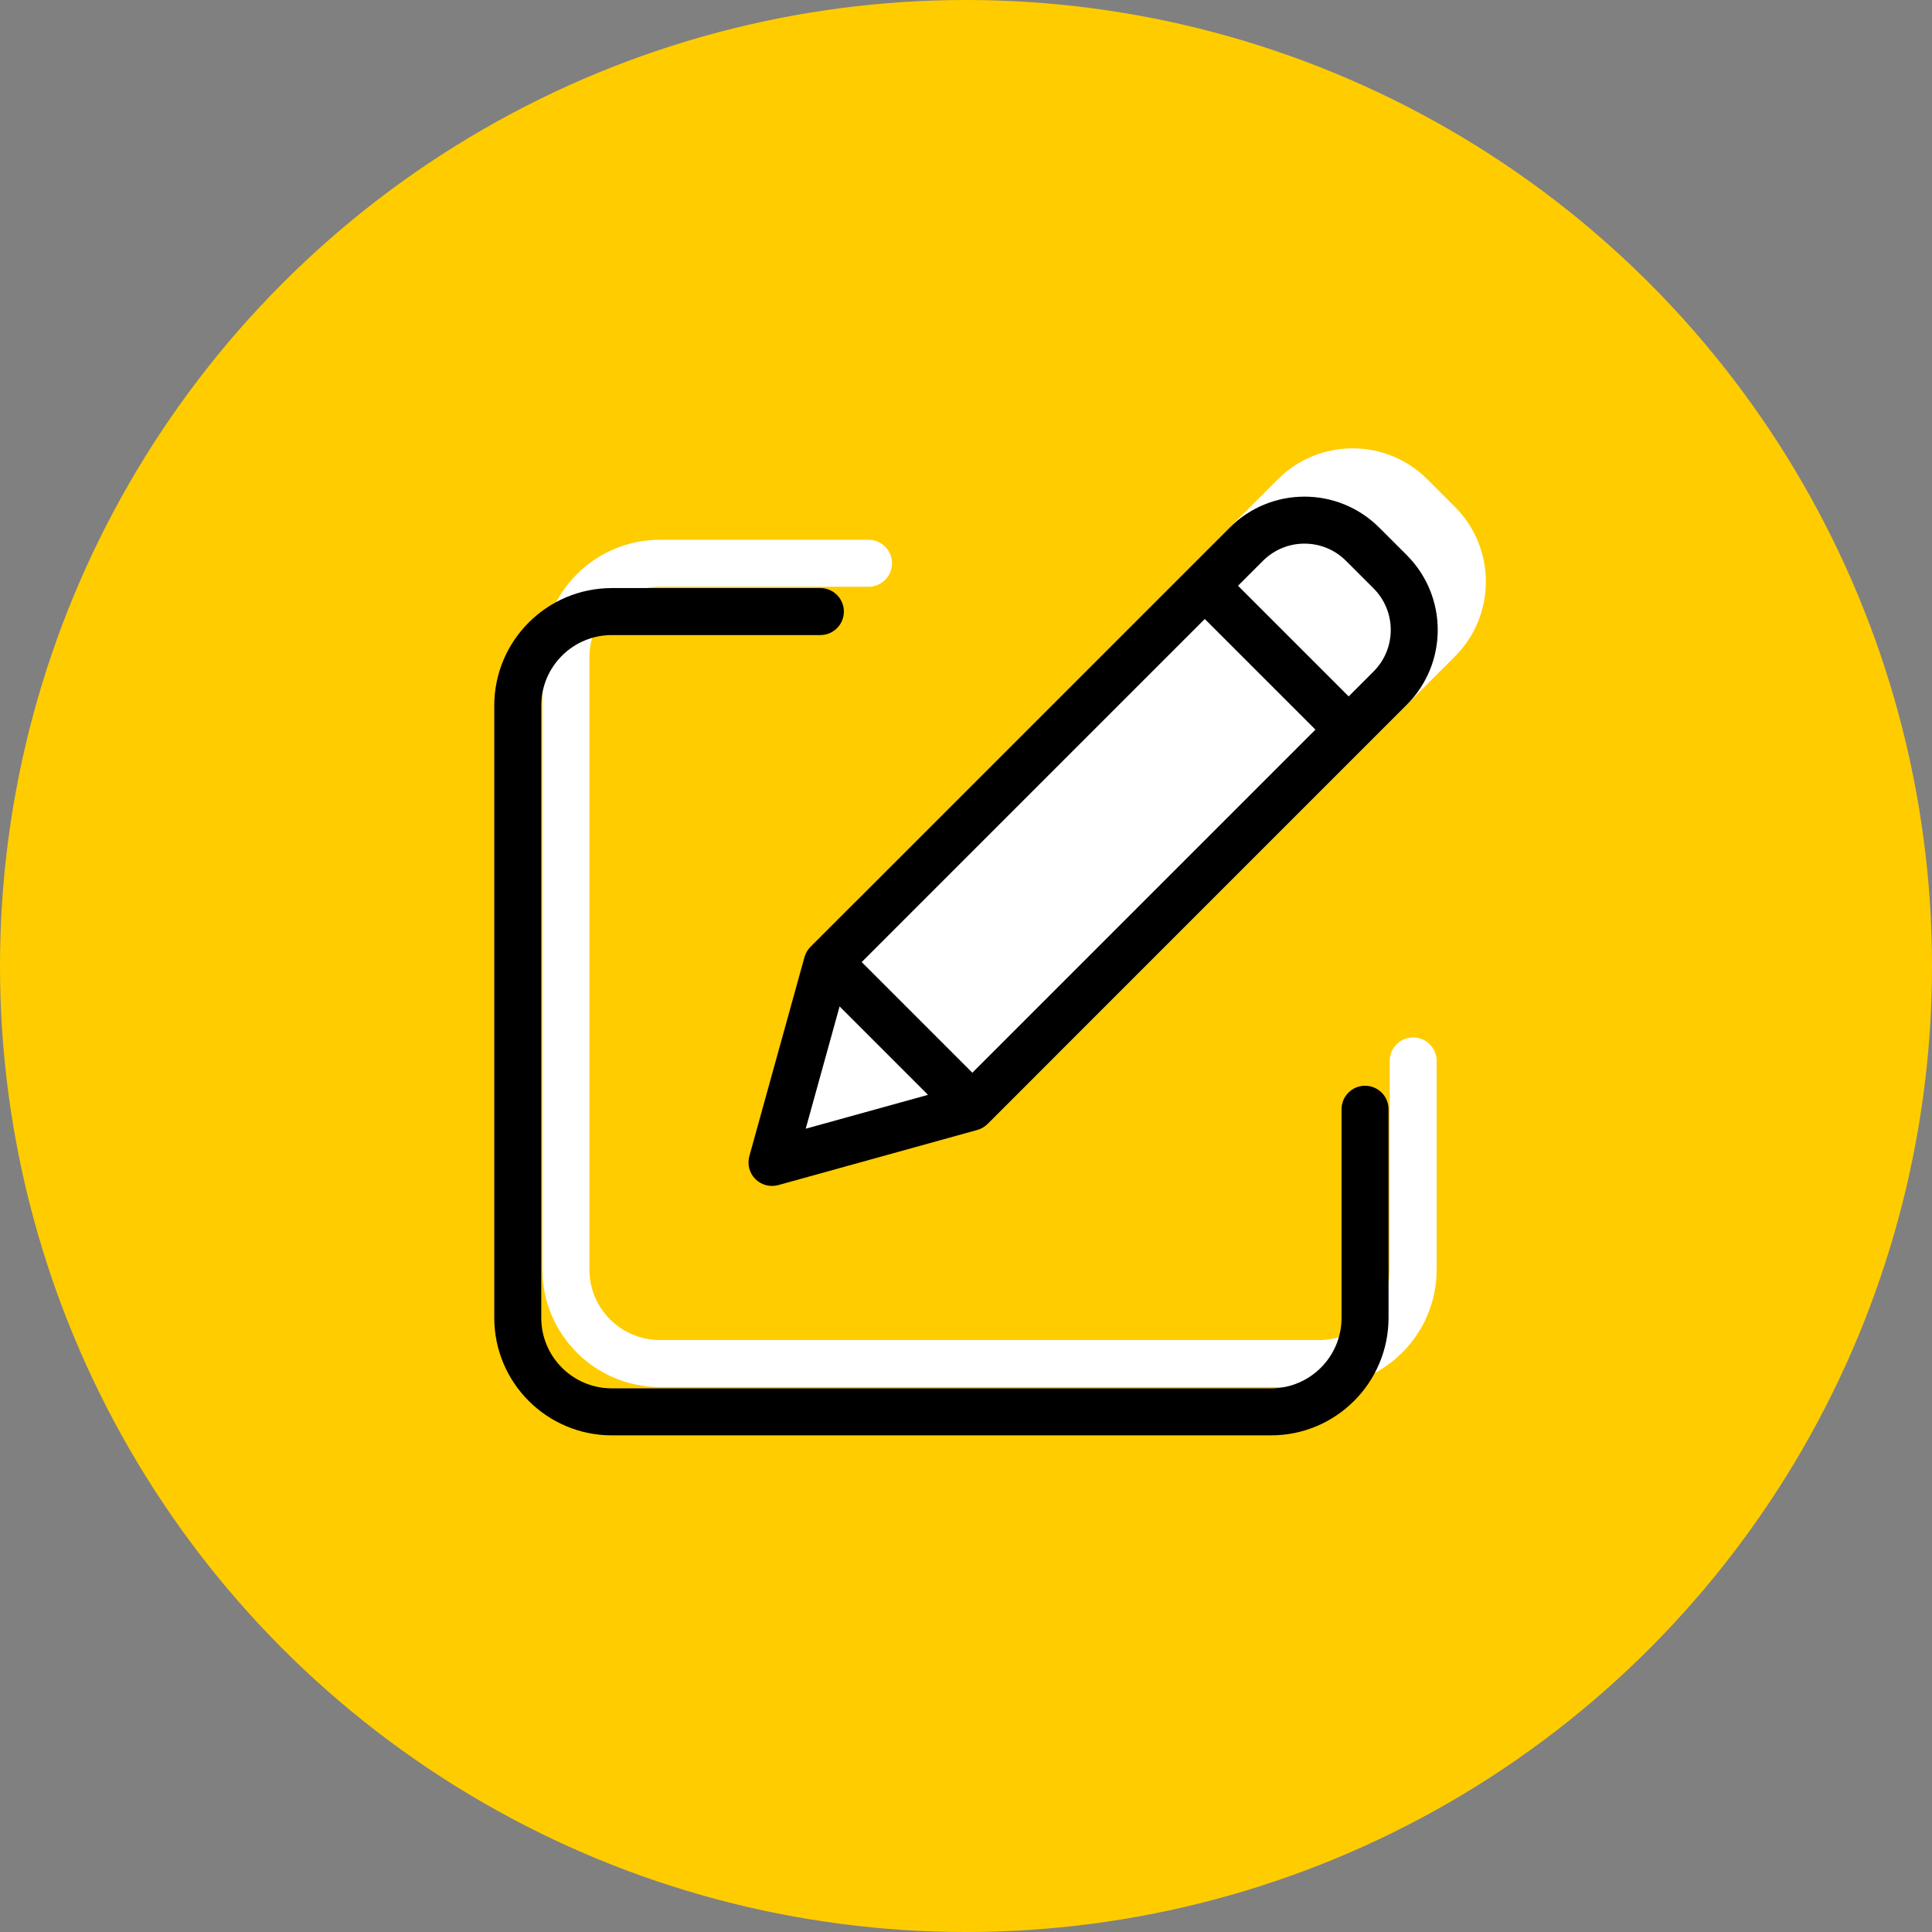
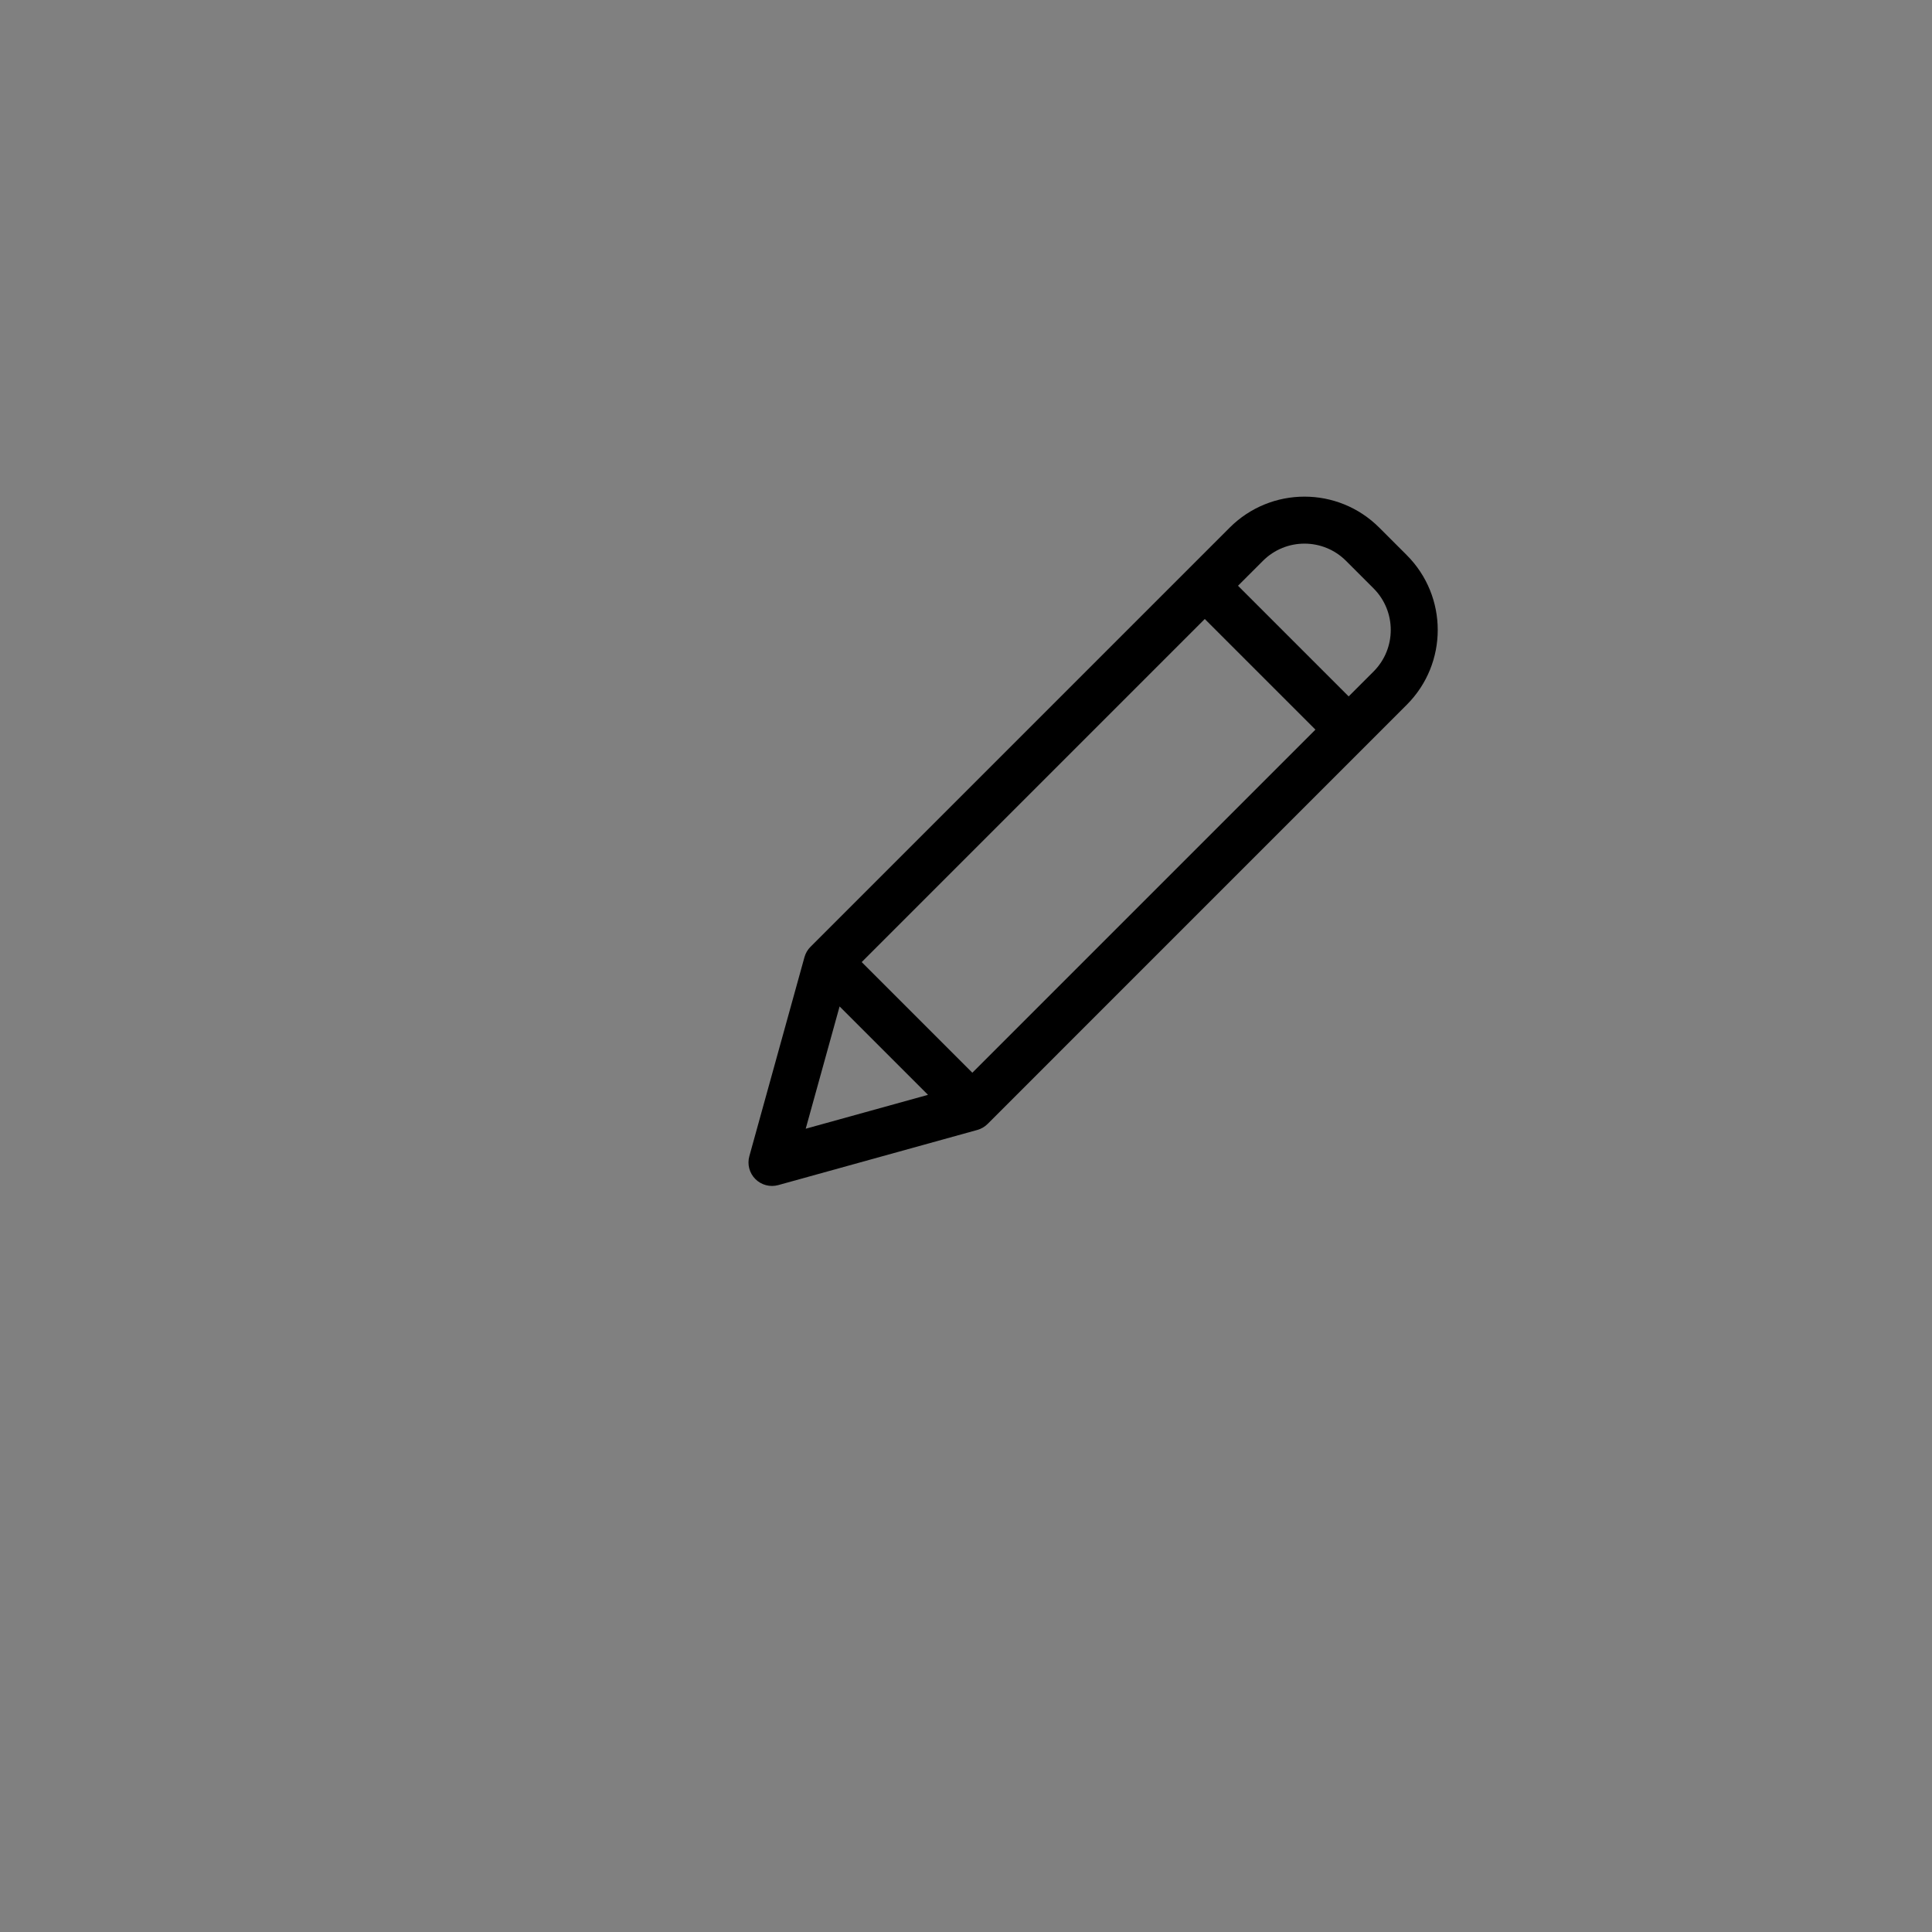
<svg xmlns="http://www.w3.org/2000/svg" xml:space="preserve" width="101.6mm" height="101.6mm" style="shape-rendering:geometricPrecision; text-rendering:geometricPrecision; image-rendering:optimizeQuality; fill-rule:evenodd; clip-rule:evenodd" viewBox="0 0 10159.98 10159.98">
  <rect x="0" y="0" width="10159.98" height="10159.98" fill="#808080" stroke="none" />
  <defs>
    <style type="text/css">  .fil2 {fill:black} .fil0 {fill:#FFCC00} .fil1 {fill:white}  </style>
  </defs>
  <g id="Слой_x0020_1">
    <g id="_4053307664">
-       <circle class="fil0" cx="5079.99" cy="5079.99" r="5080.01" />
-       <path class="fil1" d="M4483.65 4779.48l-289.9 1046.59c-11.92,42.91 0.2,88.87 31.66,120.39 31.52,31.46 77.48,43.58 120.39,31.7l1046.59 -289.94c20.57,-5.69 39.29,-16.6 54.4,-31.71l2204.45 -2204.54c216.82,-217.3 216.82,-569.09 0,-786.39l-145 -145c-217.16,-217.15 -569.22,-217.15 -786.38,0l-2204.5 2204.5c-15.11,15.11 -26.02,33.83 -31.71,54.4zm83.7 -1940.95l-1097.13 0c-341.06,0.38 -617.45,276.77 -617.83,617.83l0 3220.05c0.38,341.06 276.77,617.45 617.83,617.83l3467.13 0c341.07,-0.38 617.45,-276.77 617.84,-617.83l0 -1097.17c0,-68.26 -55.32,-123.57 -123.57,-123.57 -68.25,0 -123.57,55.31 -123.57,123.57l0 1097.13c-0.24,204.66 -166.04,370.5 -370.7,370.7l-3467.13 -0.01c-204.66,-0.19 -370.46,-166.04 -370.7,-370.7l0 -3220c0.24,-204.61 166.04,-370.46 370.7,-370.7l1097.13 0c68.25,0 123.57,-55.32 123.57,-123.57 0,-68.2 -55.32,-123.56 -123.57,-123.56z" />
      <g>
-         <path class="fil2" d="M7178.49 5709.68c-68.25,0 -123.56,55.31 -123.56,123.56l0 1097.13c-0.25,204.66 -166.05,370.51 -370.7,370.7l-3467.14 0c-204.66,-0.19 -370.46,-166.04 -370.7,-370.7l0 -3220c0.24,-204.61 166.04,-370.46 370.7,-370.7l1097.13 0c68.25,0 123.56,-55.32 123.56,-123.57 0,-68.2 -55.31,-123.56 -123.56,-123.56l-1097.13 0c-341.07,0.39 -617.45,276.77 -617.83,617.83l0 3220.05c0.38,341.06 276.76,617.45 617.83,617.83l3467.14 0c341.06,-0.38 617.44,-276.77 617.83,-617.83l0 -1097.18c0,-68.25 -55.32,-123.56 -123.57,-123.56l0 0zm0 0z" />
        <path class="fil2" d="M7253.11 2774.6c-217.15,-217.16 -569.22,-217.16 -786.38,0l-2204.5 2204.49c-15.11,15.11 -26.02,33.83 -31.71,54.4l-289.9 1046.59c-11.92,42.91 0.19,88.87 31.66,120.38 31.52,31.48 77.47,43.59 120.39,31.72l1046.59 -289.95c20.57,-5.69 39.29,-16.6 54.4,-31.71l2204.45 -2204.55c216.82,-217.3 216.82,-569.07 0,-786.38l-145 -144.99zm-2721.64 2284.81l1804.21 -1804.26 581.87 581.87 -1804.26 1804.26 -581.82 -581.87zm-116.23 233.23l464.87 464.92 -643.02 178.15 178.15 -643.07zm2808.14 -1761.4l-131.05 131.05 -581.92 -581.92 131.1 -131.04c120.62,-120.63 316.21,-120.63 436.83,0l145.04 144.99c120.43,120.77 120.43,316.21 0,436.92zm0 0z" />
      </g>
    </g>
  </g>
</svg>